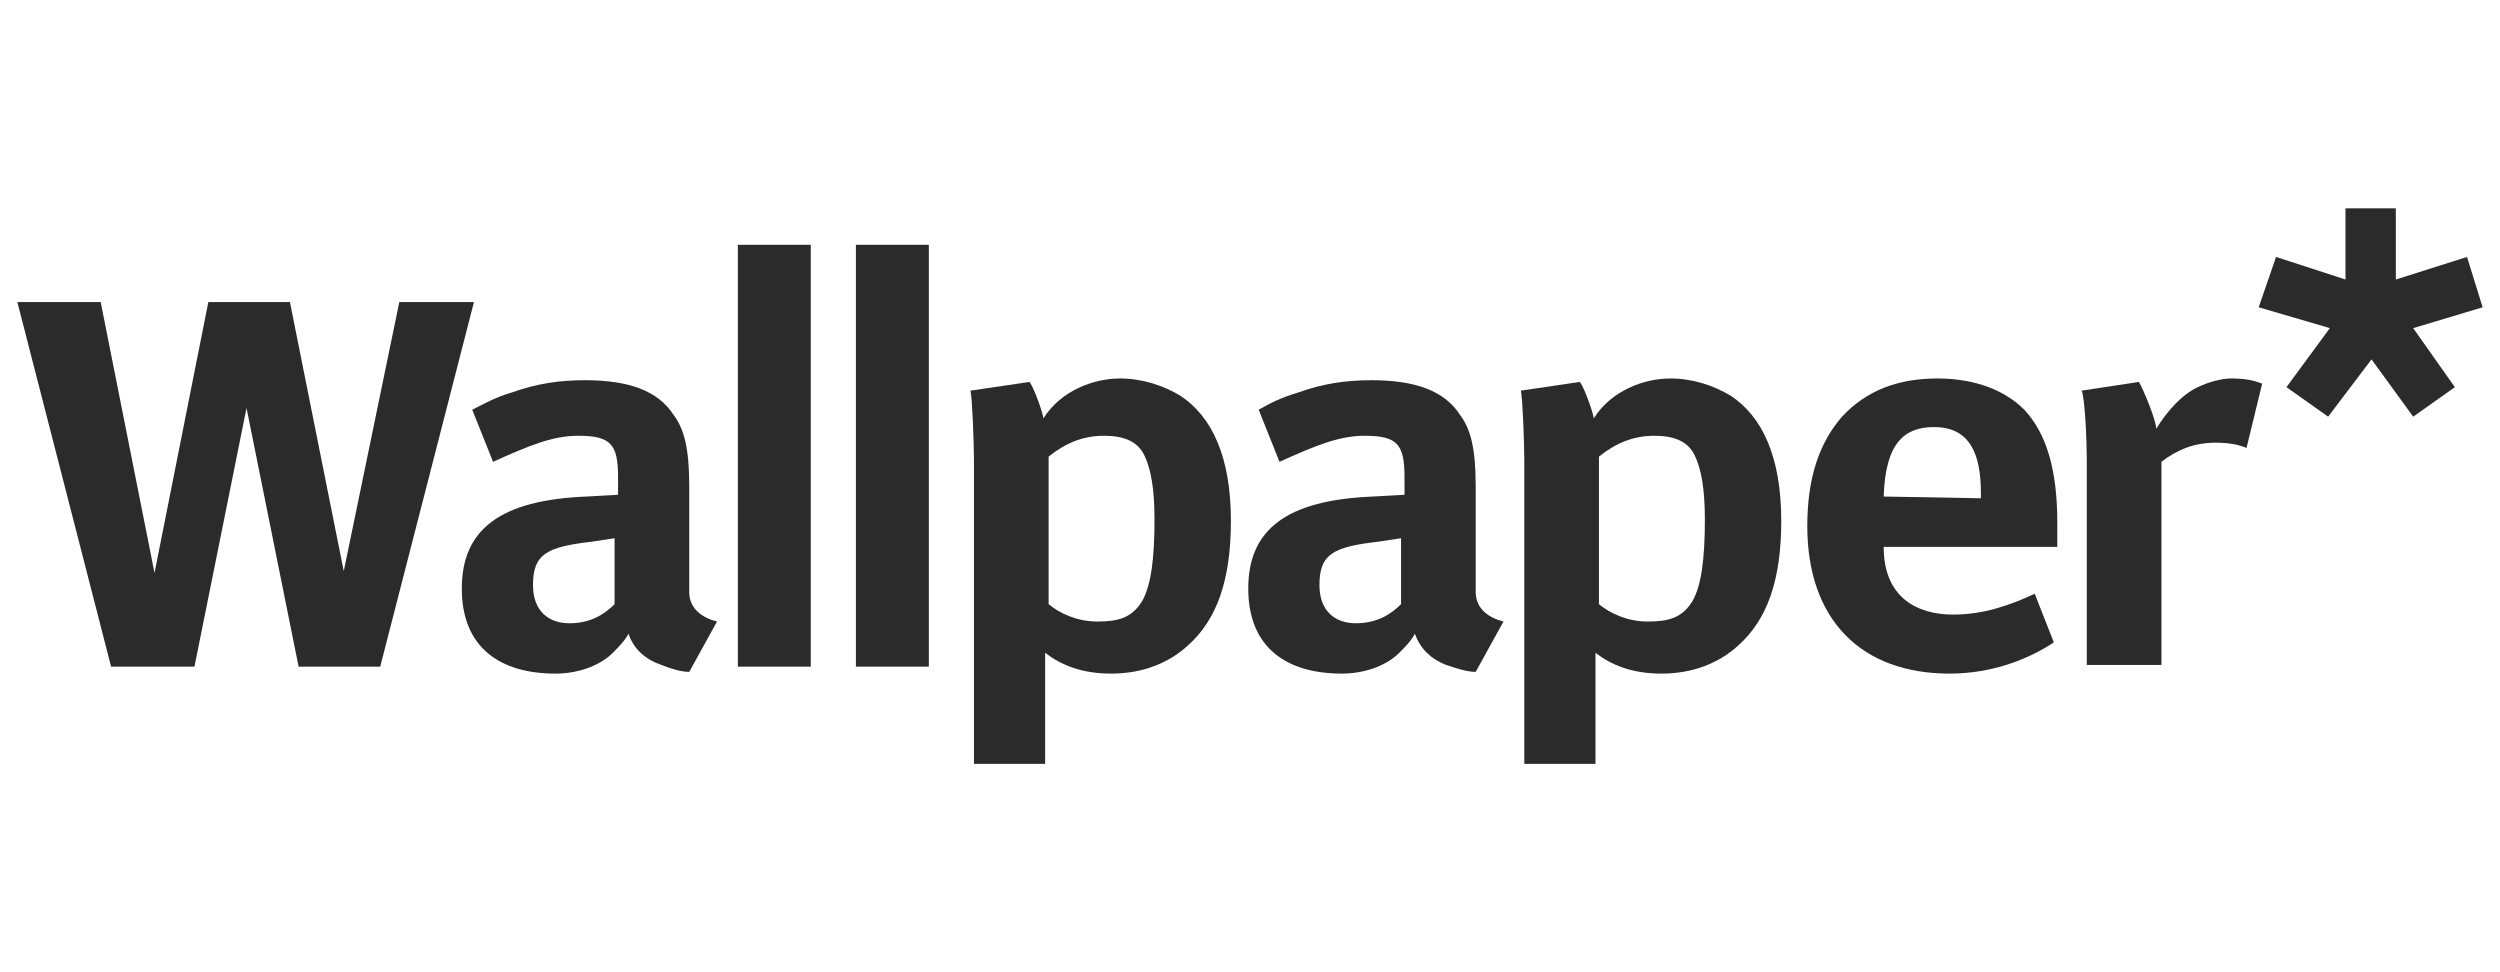
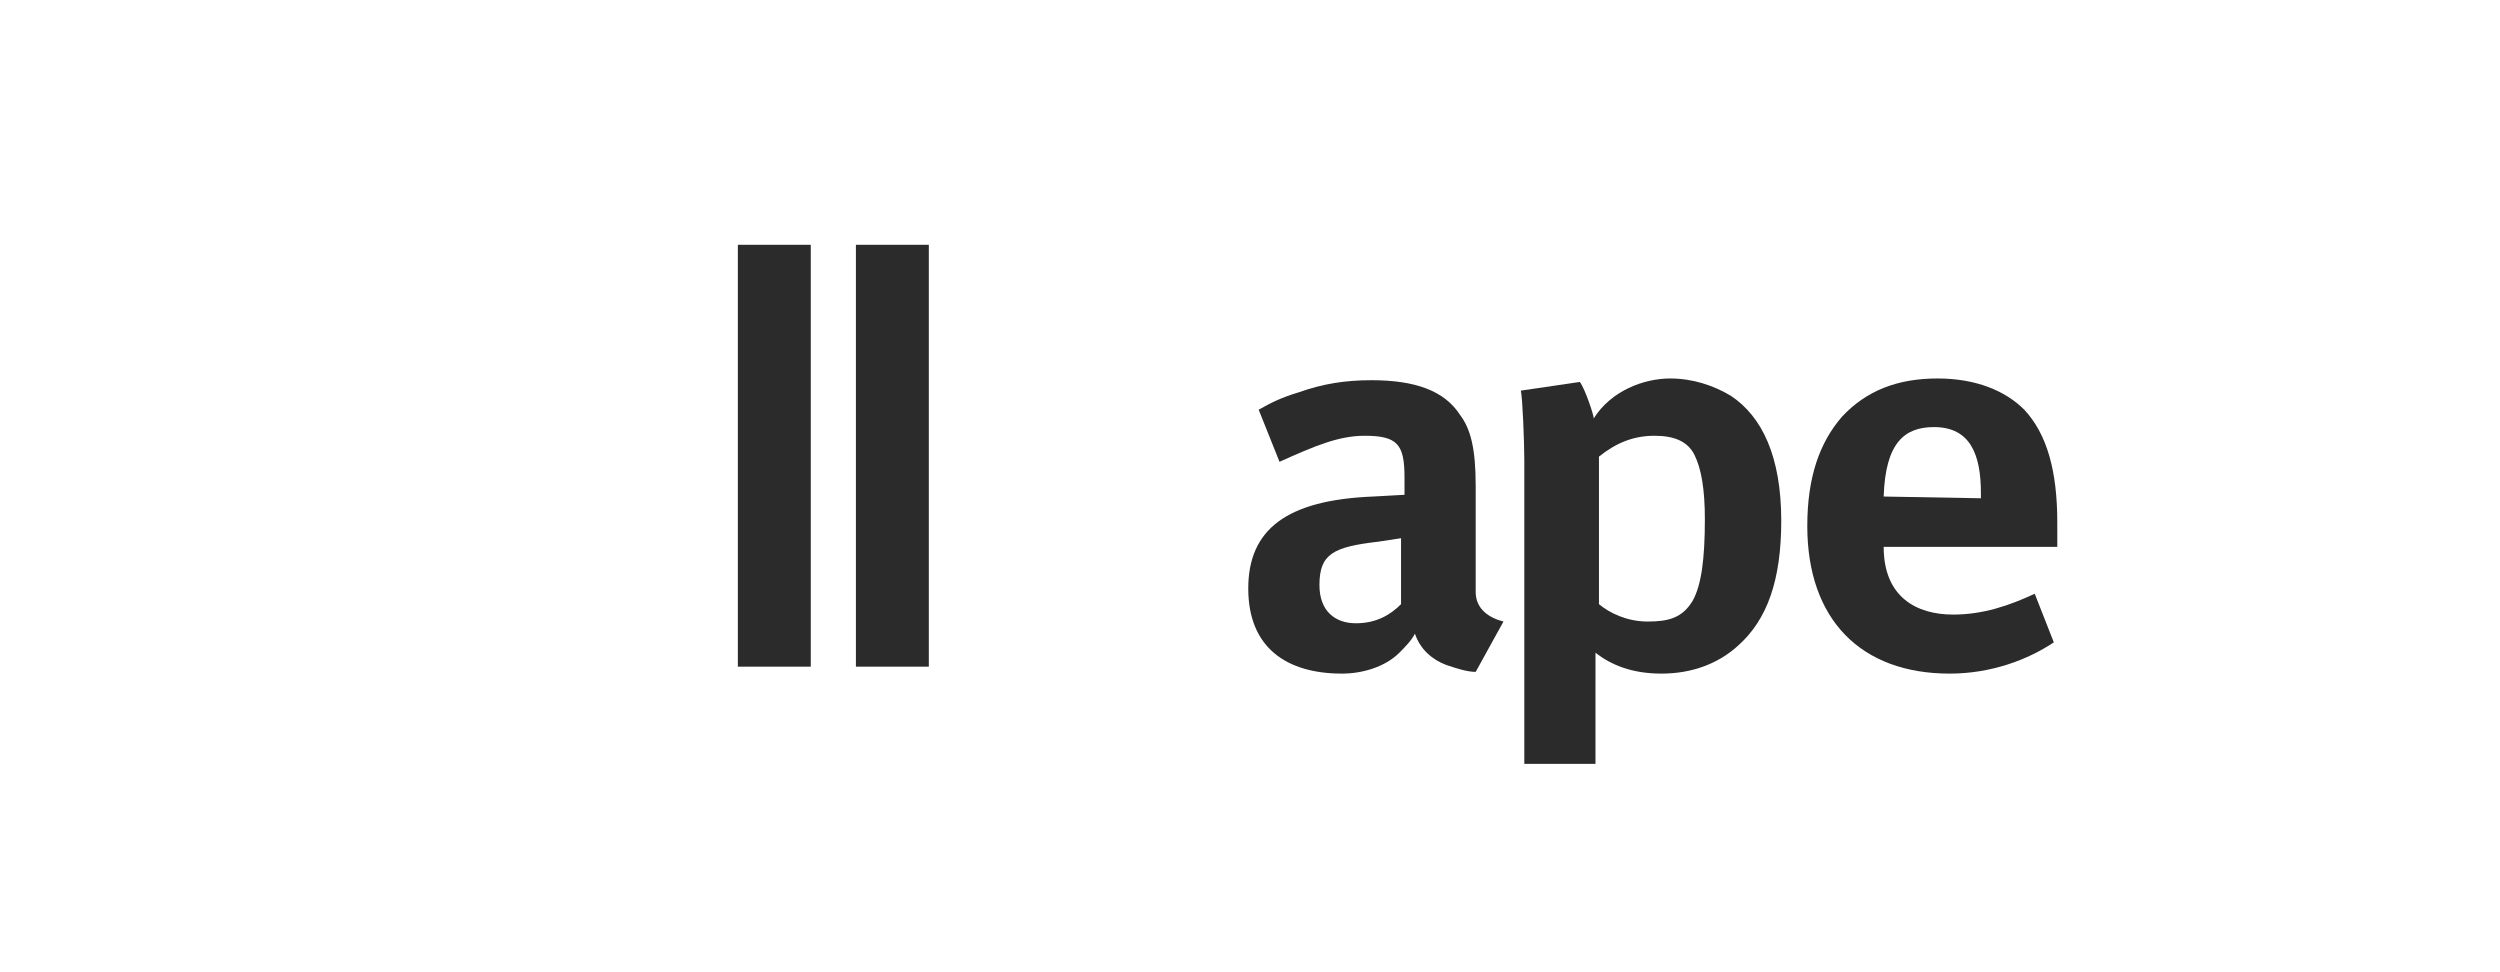
<svg xmlns="http://www.w3.org/2000/svg" version="1.1" id="Layer_1" x="0px" y="0px" width="144px" height="56px" viewBox="0 0 144 56" style="enable-background:new 0 0 144 56;" xml:space="preserve">
  <style type="text/css">

	.st0{fill:#2B2B2B;}

</style>
  <g>
-     <path class="st0" d="M29.5,22.6c1.4-0.5,2.7-0.7,4.2-0.7c2.5,0,4.2,0.6,5.1,2c0.6,0.8,0.9,1.9,0.9,4.1v6.1c0,1,0.8,1.5,1.6,1.7   l-1.6,2.9c-0.5,0-1.1-0.2-1.6-0.4c-0.9-0.3-1.6-0.9-1.9-1.8c-0.2,0.4-0.6,0.8-0.9,1.1c-0.8,0.8-2.1,1.2-3.3,1.2   c-3.2,0-5.4-1.5-5.4-4.9s2.2-5.1,7.2-5.3c0.2,0,1.6-0.1,1.8-0.1v-1c0-1.9-0.4-2.4-2.3-2.4c-1.5,0-2.9,0.6-4.9,1.5l-1.2-3   C28,23.2,28.5,22.9,29.5,22.6L29.5,22.6z M34.1,31.2c-2.6,0.3-3.4,0.7-3.4,2.5c0,1.5,0.9,2.2,2.1,2.2c1.2,0,2-0.5,2.6-1.1V31   L34.1,31.2L34.1,31.2z" />
    <polygon class="st0" points="46.7,14.1 46.7,38.4 42.5,38.4 42.5,14.1  " />
    <polygon class="st0" points="53.5,14.1 53.5,38.4 49.3,38.4 49.3,14.1  " />
-     <polygon class="st0" points="1,17.4 6.4,38.4 11.2,38.4 14.2,23.5 17.2,38.4 21.9,38.4 27.3,17.4 23,17.4 19.8,32.9 16.7,17.4    12,17.4 8.9,33 5.8,17.4  " />
    <path class="st0" d="M74.8,22.6c1.4-0.5,2.7-0.7,4.2-0.7c2.5,0,4.2,0.6,5.1,2c0.6,0.8,0.9,1.9,0.9,4.1v6.1c0,1,0.8,1.5,1.6,1.7   L85,38.7c-0.5,0-1.1-0.2-1.7-0.4c-0.8-0.3-1.5-0.9-1.8-1.8c-0.2,0.4-0.6,0.8-0.9,1.1c-0.8,0.8-2.1,1.2-3.3,1.2   c-3.2,0-5.4-1.5-5.4-4.9s2.2-5.1,7.2-5.3c0.2,0,1.6-0.1,1.8-0.1v-1c0-1.9-0.4-2.4-2.3-2.4c-1.5,0-2.9,0.6-4.9,1.5l-1.2-3   C73.2,23.2,73.8,22.9,74.8,22.6L74.8,22.6z M79.4,31.2c-2.6,0.3-3.4,0.7-3.4,2.5c0,1.5,0.9,2.2,2.1,2.2c1.2,0,2-0.5,2.6-1.1V31   L79.4,31.2L79.4,31.2z" />
    <path class="st0" d="M118.3,37c-1.5,1-3.6,1.8-6,1.8c-5.1,0-8.2-3.1-8.2-8.5c0-2.8,0.7-4.8,2-6.3c1.4-1.5,3.2-2.2,5.5-2.2   c2.2,0,3.9,0.7,5,1.8c1.3,1.4,1.9,3.5,1.9,6.5c0,0.2,0,1.2,0,1.4h-10c0,2.9,1.9,3.9,4,3.9c1.7,0,3.2-0.5,4.7-1.2L118.3,37L118.3,37   z M114.1,28.7v-0.3c0-2.2-0.6-3.8-2.7-3.8c-1.7,0-2.8,0.9-2.9,4l0,0L114.1,28.7L114.1,28.7z" />
-     <path class="st0" d="M128.5,21.8c0.8,0,1.3,0.1,1.8,0.3l-0.9,3.7c-0.5-0.2-1-0.3-1.8-0.3c-1.2,0-2.2,0.4-3.1,1.1v11.7h-4.3V26.5   c0-1-0.1-3.6-0.3-4l3.3-0.5c0.2,0.3,1,2.2,1,2.7c0.6-1,1.5-2,2.4-2.4C127.2,22,128,21.8,128.5,21.8L128.5,21.8z" />
-     <path class="st0" d="M59.3,22c0.3,0.4,0.8,1.9,0.8,2.1c1-1.6,2.9-2.3,4.4-2.3c1.3,0,2.5,0.4,3.5,1c1.8,1.2,2.9,3.5,2.9,7.2   c0,3.4-0.8,5.7-2.5,7.2c-1.1,1-2.6,1.6-4.4,1.6c-1.7,0-2.9-0.5-3.8-1.2c0,0.3,0,1.3,0,1.5V44h-4.1V26.5c0-1-0.1-3.6-0.2-4L59.3,22   L59.3,22z M63.2,35.8c1.2,0,2-0.2,2.6-1.2c0.5-0.9,0.7-2.4,0.7-4.7c0-1.7-0.2-2.9-0.6-3.7c-0.4-0.8-1.2-1.1-2.3-1.1   c-1.2,0-2.2,0.4-3.2,1.2v8.5C61,35.3,62,35.8,63.2,35.8L63.2,35.8z" />
    <path class="st0" d="M91,22c0.3,0.4,0.8,1.9,0.8,2.1c1-1.6,2.9-2.3,4.4-2.3c1.3,0,2.5,0.4,3.5,1c1.8,1.2,2.9,3.5,2.9,7.2   c0,3.4-0.8,5.7-2.5,7.2c-1.1,1-2.6,1.6-4.4,1.6c-1.7,0-2.9-0.5-3.8-1.2c0,0.3,0,1.3,0,1.5V44h-4.1V26.5c0-1-0.1-3.6-0.2-4L91,22   L91,22z M94.9,35.8c1.2,0,2-0.2,2.6-1.2c0.5-0.9,0.7-2.4,0.7-4.7c0-1.7-0.2-2.9-0.6-3.7c-0.4-0.8-1.2-1.1-2.3-1.1   c-1.2,0-2.2,0.4-3.2,1.2v8.5C92.7,35.3,93.7,35.8,94.9,35.8L94.9,35.8z" />
-     <polygon class="st0" points="135.1,12 135.1,16.1 131.1,14.8 130.1,17.7 134.2,18.9 131.7,22.3 134.1,24 136.6,20.7 139,24    141.4,22.3 139,18.9 143,17.7 142.1,14.8 138,16.1 138,12  " />
  </g>
</svg>